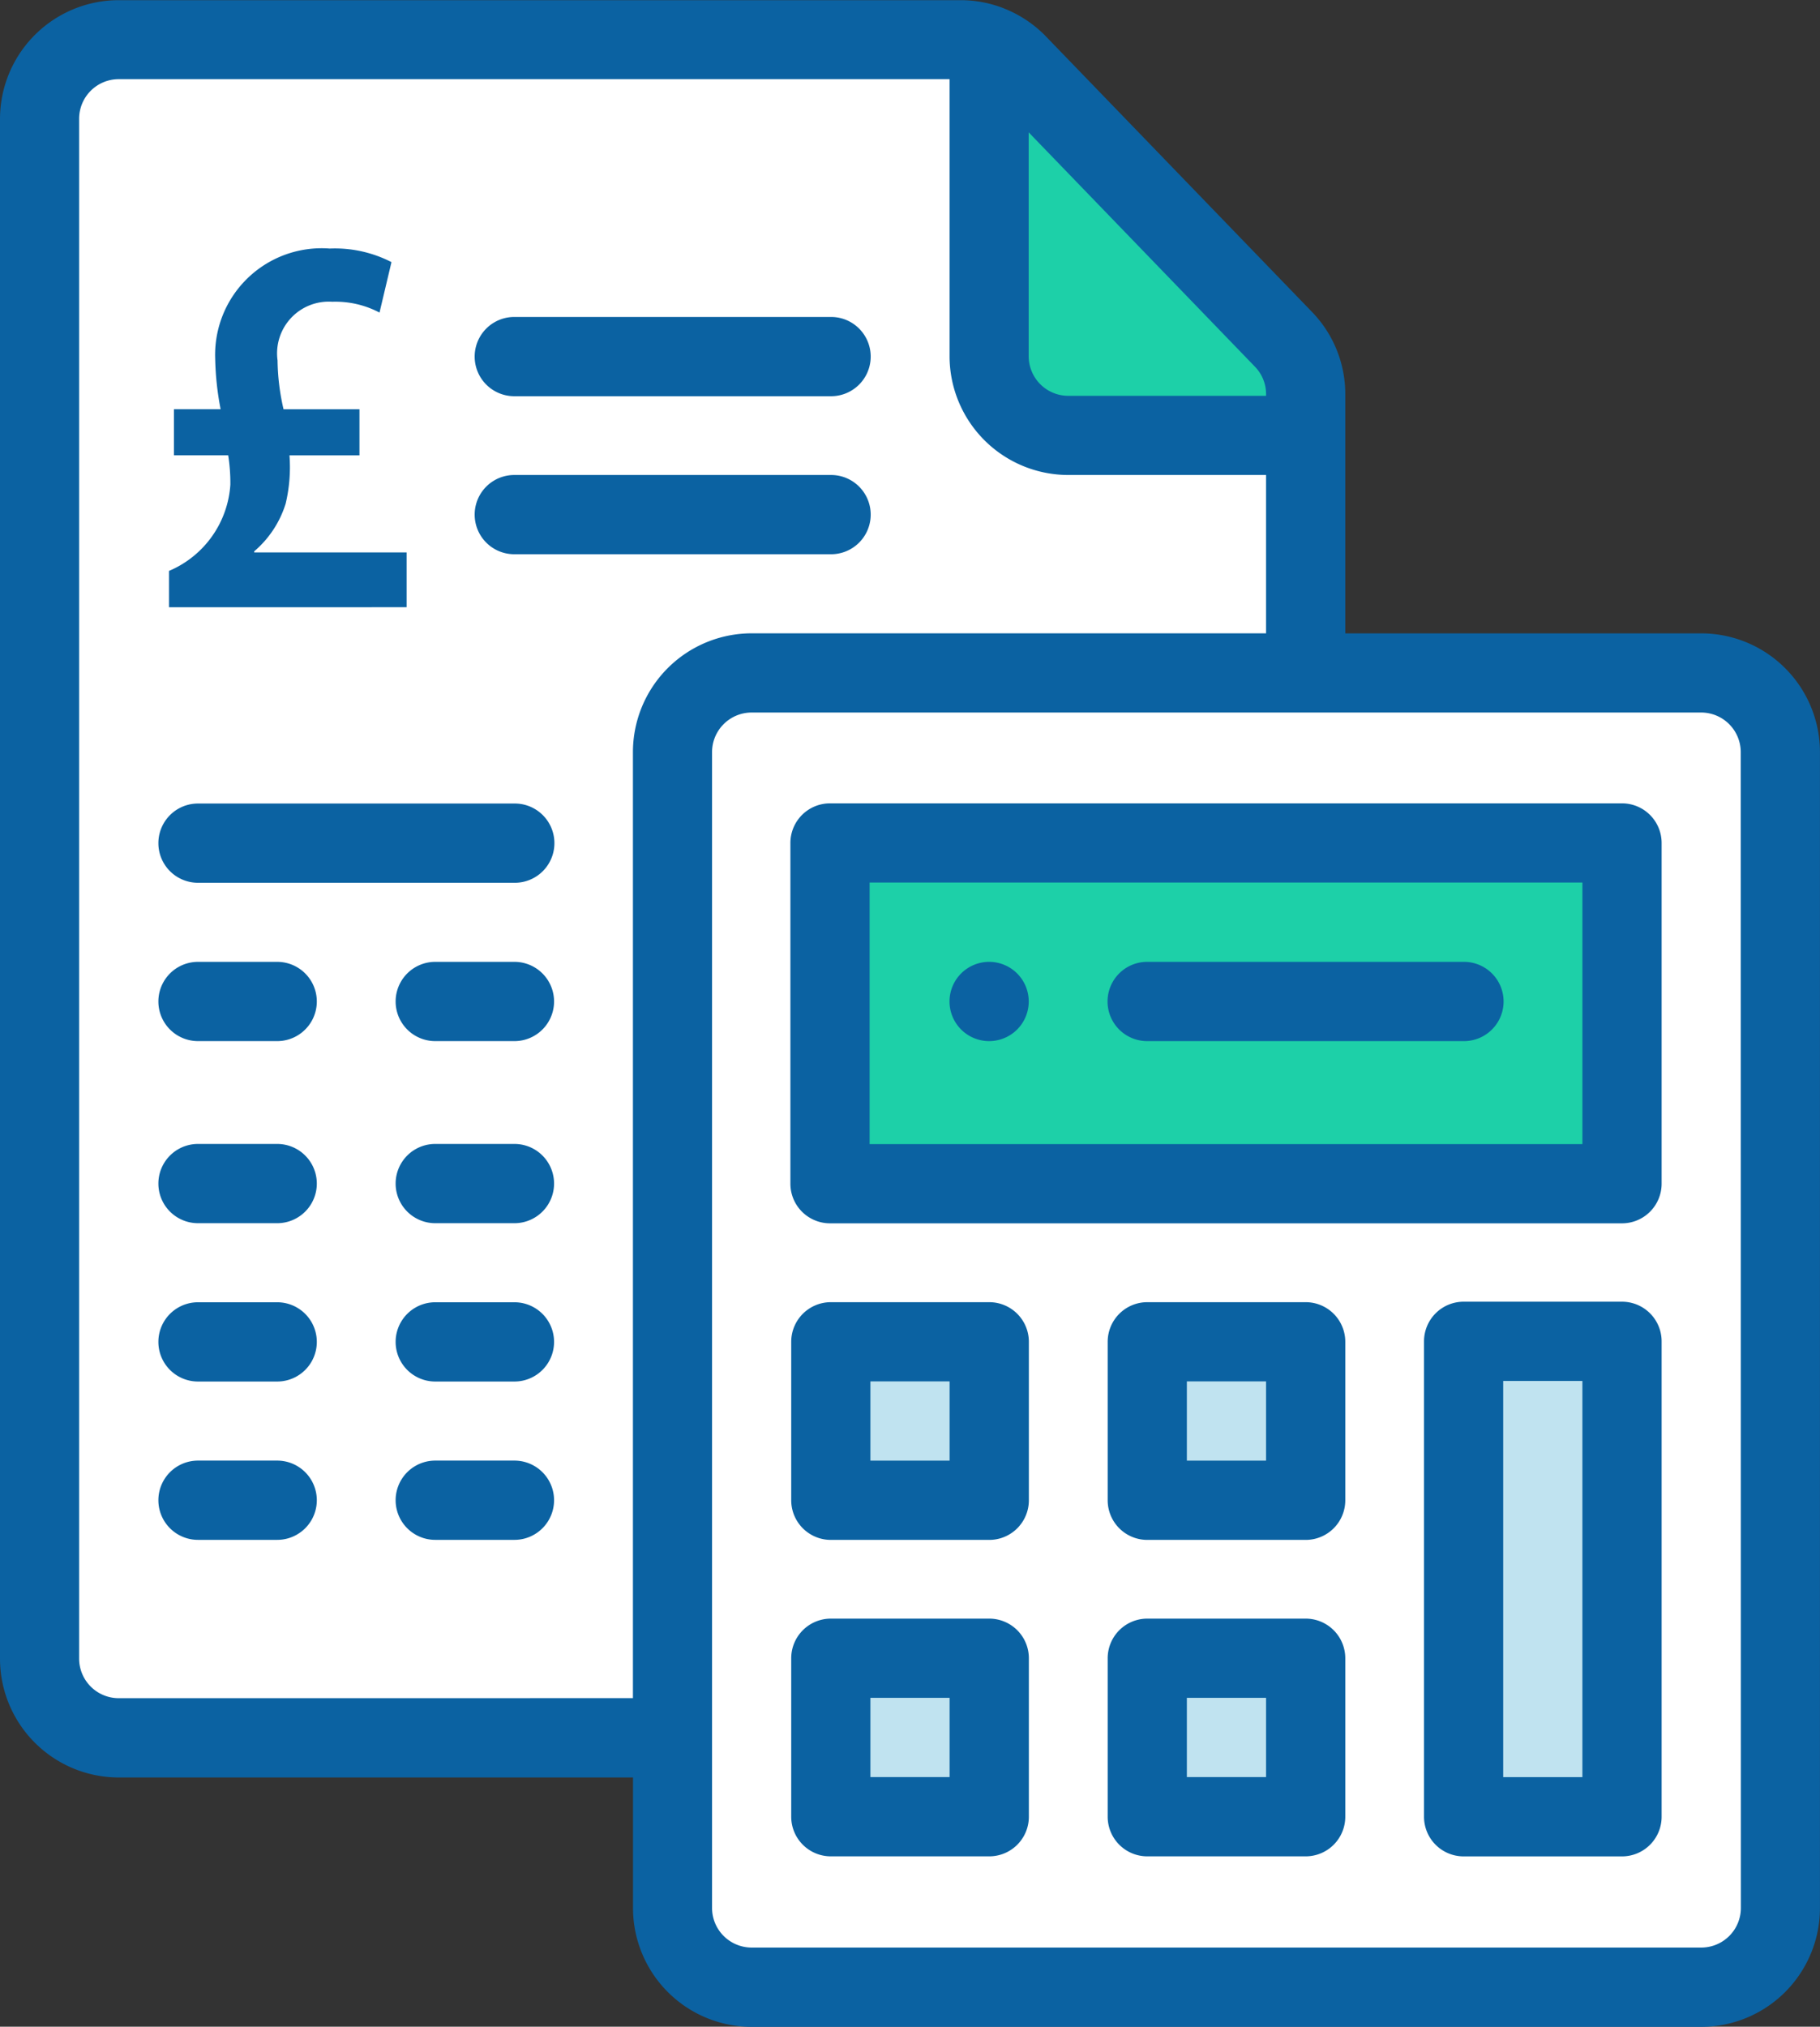
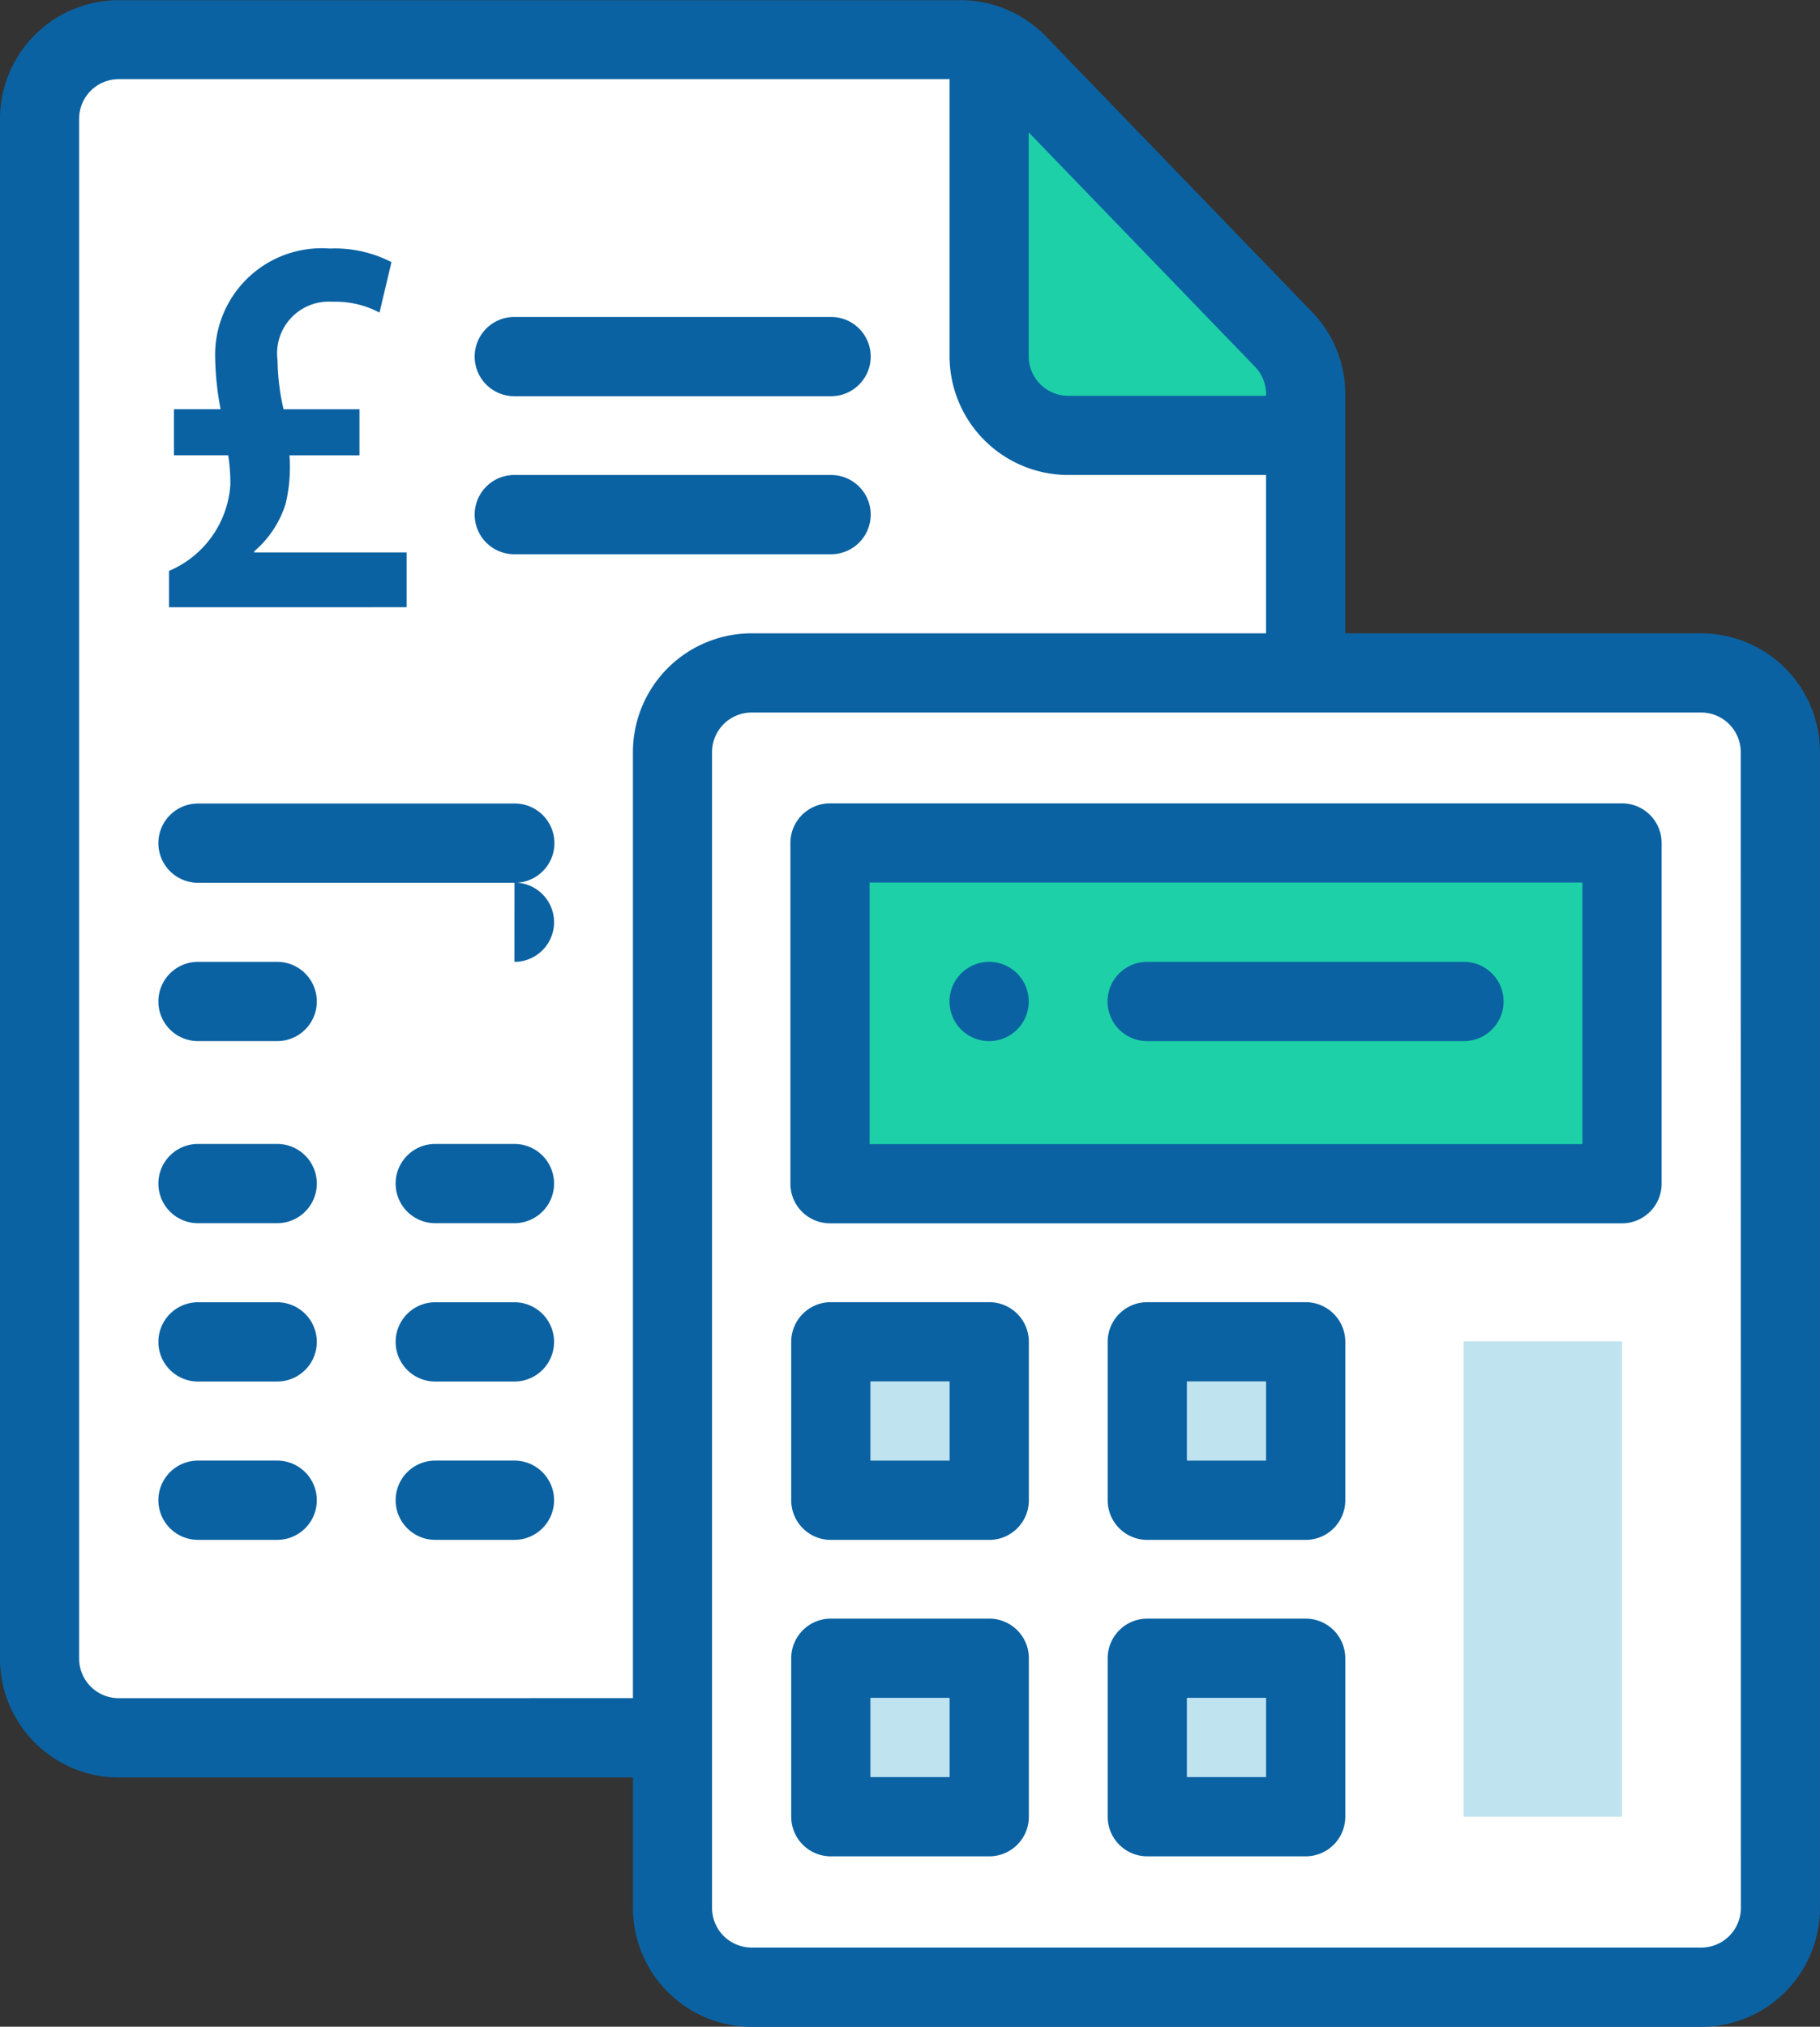
<svg xmlns="http://www.w3.org/2000/svg" width="42" height="46.748" viewBox="0 0 42 46.748">
  <rect x="0" y="0" width="42" height="46.748" fill="#333333" stroke="none" />
  <defs>
    <style>.a{fill:#fff;}.b{fill:#c0e3f0;}.c{fill:#1dd0a8;}.d{fill:#0b62a2;}</style>
  </defs>
  <g transform="translate(-261.155 -851.54)">
    <g transform="translate(261.155 851.54)">
      <path class="a" d="M286.339,855.453H266.9a1.827,1.827,0,0,0-1.828,1.826V892.79a1.827,1.827,0,0,0,1.828,1.826h25.587a1.827,1.827,0,0,0,1.828-1.826V863.852Z" transform="translate(-264.155 -854.539)" />
      <path class="a" d="M353.264,919.889v26.684a1.827,1.827,0,0,1-1.828,1.828H329.5a1.827,1.827,0,0,1-1.828-1.828V919.889a1.827,1.827,0,0,1,1.828-1.828h21.932A1.827,1.827,0,0,1,353.264,919.889Z" transform="translate(-312.178 -902.566)" />
      <rect class="b" width="3.655" height="10.966" transform="translate(33.776 30.938)" />
      <path class="c" d="M361.606,934.887v7.859H343.329v-7.859Z" transform="translate(-324.175 -915.443)" />
      <g transform="translate(26.476 30.938)">
        <rect class="b" width="3.655" height="3.655" transform="translate(0 7.311)" />
        <rect class="b" width="3.655" height="3.655" />
      </g>
      <path class="c" d="M366.293,864.048V865H360.81a1.827,1.827,0,0,1-1.828-1.828v-7.186a1.82,1.82,0,0,1,.653.433l6.144,6.359A1.825,1.825,0,0,1,366.293,864.048Z" transform="translate(-336.16 -854.947)" />
      <g transform="translate(19.172 30.938)">
        <rect class="b" width="3.655" height="3.655" transform="translate(0 7.311)" />
        <rect class="b" width="3.655" height="3.655" />
      </g>
      <path class="d" d="M355.983,948.455a.914.914,0,1,0-.914-.914A.914.914,0,0,0,355.983,948.455Z" transform="translate(-333.157 -924.441)" />
      <path class="d" d="M343.985,980.279H340.33a.914.914,0,0,0-.914.914v3.655a.914.914,0,0,0,.914.914h3.656a.914.914,0,0,0,.914-.914v-3.655A.914.914,0,0,0,343.985,980.279Zm-.914,3.655h-1.828v-1.828h1.828Z" transform="translate(-321.157 -950.243)" />
      <path class="d" d="M375.29,980.279h-3.655a.914.914,0,0,0-.914.914v3.655a.914.914,0,0,0,.914.914h3.655a.914.914,0,0,0,.914-.914v-3.655A.914.914,0,0,0,375.29,980.279Zm-.914,3.655h-1.828v-1.828h1.828Z" transform="translate(-345.159 -950.243)" />
      <path class="d" d="M343.985,1011.583H340.33a.914.914,0,0,0-.914.914v3.655a.914.914,0,0,0,.914.914h3.656a.914.914,0,0,0,.914-.914V1012.5A.914.914,0,0,0,343.985,1011.583Zm-.914,3.655h-1.828v-1.828h1.828Z" transform="translate(-321.157 -974.248)" />
      <path class="d" d="M375.29,1011.583h-3.655a.914.914,0,0,0-.914.914v3.655a.914.914,0,0,0,.914.914h3.655a.914.914,0,0,0,.914-.914V1012.5A.914.914,0,0,0,375.29,1011.583Zm-.914,3.655h-1.828v-1.828h1.828Z" transform="translate(-345.159 -974.248)" />
-       <path class="d" d="M406.594,980.279h-3.655a.914.914,0,0,0-.914.914v10.966a.914.914,0,0,0,.914.914h3.655a.914.914,0,0,0,.914-.914V981.193A.914.914,0,0,0,406.594,980.279Zm-.914,10.966h-1.828v-9.138h1.828Z" transform="translate(-369.163 -950.254)" />
      <path class="d" d="M358.607,930.974H340.33a.914.914,0,0,0-.914.914v7.859a.914.914,0,0,0,.914.914h18.277a.914.914,0,0,0,.914-.914v-7.859A.914.914,0,0,0,358.607,930.974Zm-.914,7.859H341.244V932.8h16.449Z" transform="translate(-321.176 -912.444)" />
      <path class="d" d="M300.416,866.149H292.2v-5.516a2.723,2.723,0,0,0-.77-1.9l-6.139-6.354a2.745,2.745,0,0,0-.937-.632l-.038-.016h0a2.718,2.718,0,0,0-.993-.187H263.894a2.742,2.742,0,0,0-2.739,2.739V889.8a2.742,2.742,0,0,0,2.739,2.739h11.869v3.013a2.742,2.742,0,0,0,2.739,2.739h21.913a2.742,2.742,0,0,0,2.739-2.739V868.888A2.742,2.742,0,0,0,300.416,866.149Zm-10.3-6.15a.907.907,0,0,1,.256.634v.037h-4.565a.914.914,0,0,1-.913-.913v-5.164Zm-26.222,30.711a.914.914,0,0,1-.913-.913V854.279a.914.914,0,0,1,.913-.913h19.174v6.391a2.742,2.742,0,0,0,2.739,2.739h4.565v3.652H278.5a2.742,2.742,0,0,0-2.739,2.739v21.822Zm37.435,4.839a.914.914,0,0,1-.913.913H278.5a.914.914,0,0,1-.913-.913V868.888a.914.914,0,0,1,.913-.913h21.913a.914.914,0,0,1,.913.913Z" transform="translate(-261.155 -851.54)" />
      <path class="d" d="M371.635,948.455h7.311a.914.914,0,0,0,0-1.828h-7.311a.914.914,0,1,0,0,1.828Z" transform="translate(-345.162 -924.441)" />
      <path class="d" d="M309.026,900.324h7.311a.914.914,0,1,0,0-1.828h-7.311a.914.914,0,1,0,0,1.828Z" transform="translate(-297.158 -887.54)" />
      <path class="d" d="M285.032,930.974h-7.311a.914.914,0,0,0,0,1.828h7.311a.914.914,0,0,0,0-1.828Z" transform="translate(-273.152 -912.44)" />
      <path class="d" d="M279.549,946.627h-1.828a.914.914,0,0,0,0,1.828h1.828a.914.914,0,0,0,0-1.828Z" transform="translate(-273.152 -924.441)" />
-       <path class="d" d="M303.027,946.627H301.2a.914.914,0,0,0,0,1.828h1.828a.914.914,0,1,0,0-1.828Z" transform="translate(-291.156 -924.441)" />
+       <path class="d" d="M303.027,946.627H301.2h1.828a.914.914,0,1,0,0-1.828Z" transform="translate(-291.156 -924.441)" />
      <path class="d" d="M279.549,964.627h-1.828a.914.914,0,0,0,0,1.828h1.828a.914.914,0,0,0,0-1.828Z" transform="translate(-273.152 -938.241)" />
      <path class="d" d="M303.027,964.627H301.2a.914.914,0,0,0,0,1.828h1.828a.914.914,0,1,0,0-1.828Z" transform="translate(-291.156 -938.241)" />
      <path class="d" d="M279.549,980.279h-1.828a.914.914,0,0,0,0,1.828h1.828a.914.914,0,0,0,0-1.828Z" transform="translate(-273.152 -950.241)" />
      <path class="d" d="M303.027,980.279H301.2a.914.914,0,0,0,0,1.828h1.828a.914.914,0,1,0,0-1.828Z" transform="translate(-291.156 -950.241)" />
      <path class="d" d="M279.549,995.931h-1.828a.914.914,0,1,0,0,1.828h1.828a.914.914,0,1,0,0-1.828Z" transform="translate(-273.152 -962.241)" />
      <path class="d" d="M303.027,995.931H301.2a.914.914,0,1,0,0,1.828h1.828a.914.914,0,1,0,0-1.828Z" transform="translate(-291.156 -962.241)" />
      <g transform="translate(3.901 5.732)">
        <path class="d" d="M277.857,884.359v-.839a2.325,2.325,0,0,0,1.415-1.99,4.09,4.09,0,0,0-.05-.676H277.97v-1.064h1.077a6.746,6.746,0,0,1-.125-1.164,2.458,2.458,0,0,1,2.641-2.541,2.859,2.859,0,0,1,1.427.313l-.276,1.164a2.18,2.18,0,0,0-1.089-.25,1.193,1.193,0,0,0-1.264,1.352,5.232,5.232,0,0,0,.138,1.127h1.752v1.064h-1.615a3.625,3.625,0,0,1-.088,1.114,2.365,2.365,0,0,1-.726,1.1v.025h3.518v1.264Z" transform="translate(-277.857 -876.084)" />
      </g>
    </g>
    <path class="d" d="M309.026,884.672h7.311a.914.914,0,1,0,0-1.828h-7.311a.914.914,0,1,0,0,1.828Z" transform="translate(-36.003 -23.993)" />
  </g>
</svg>